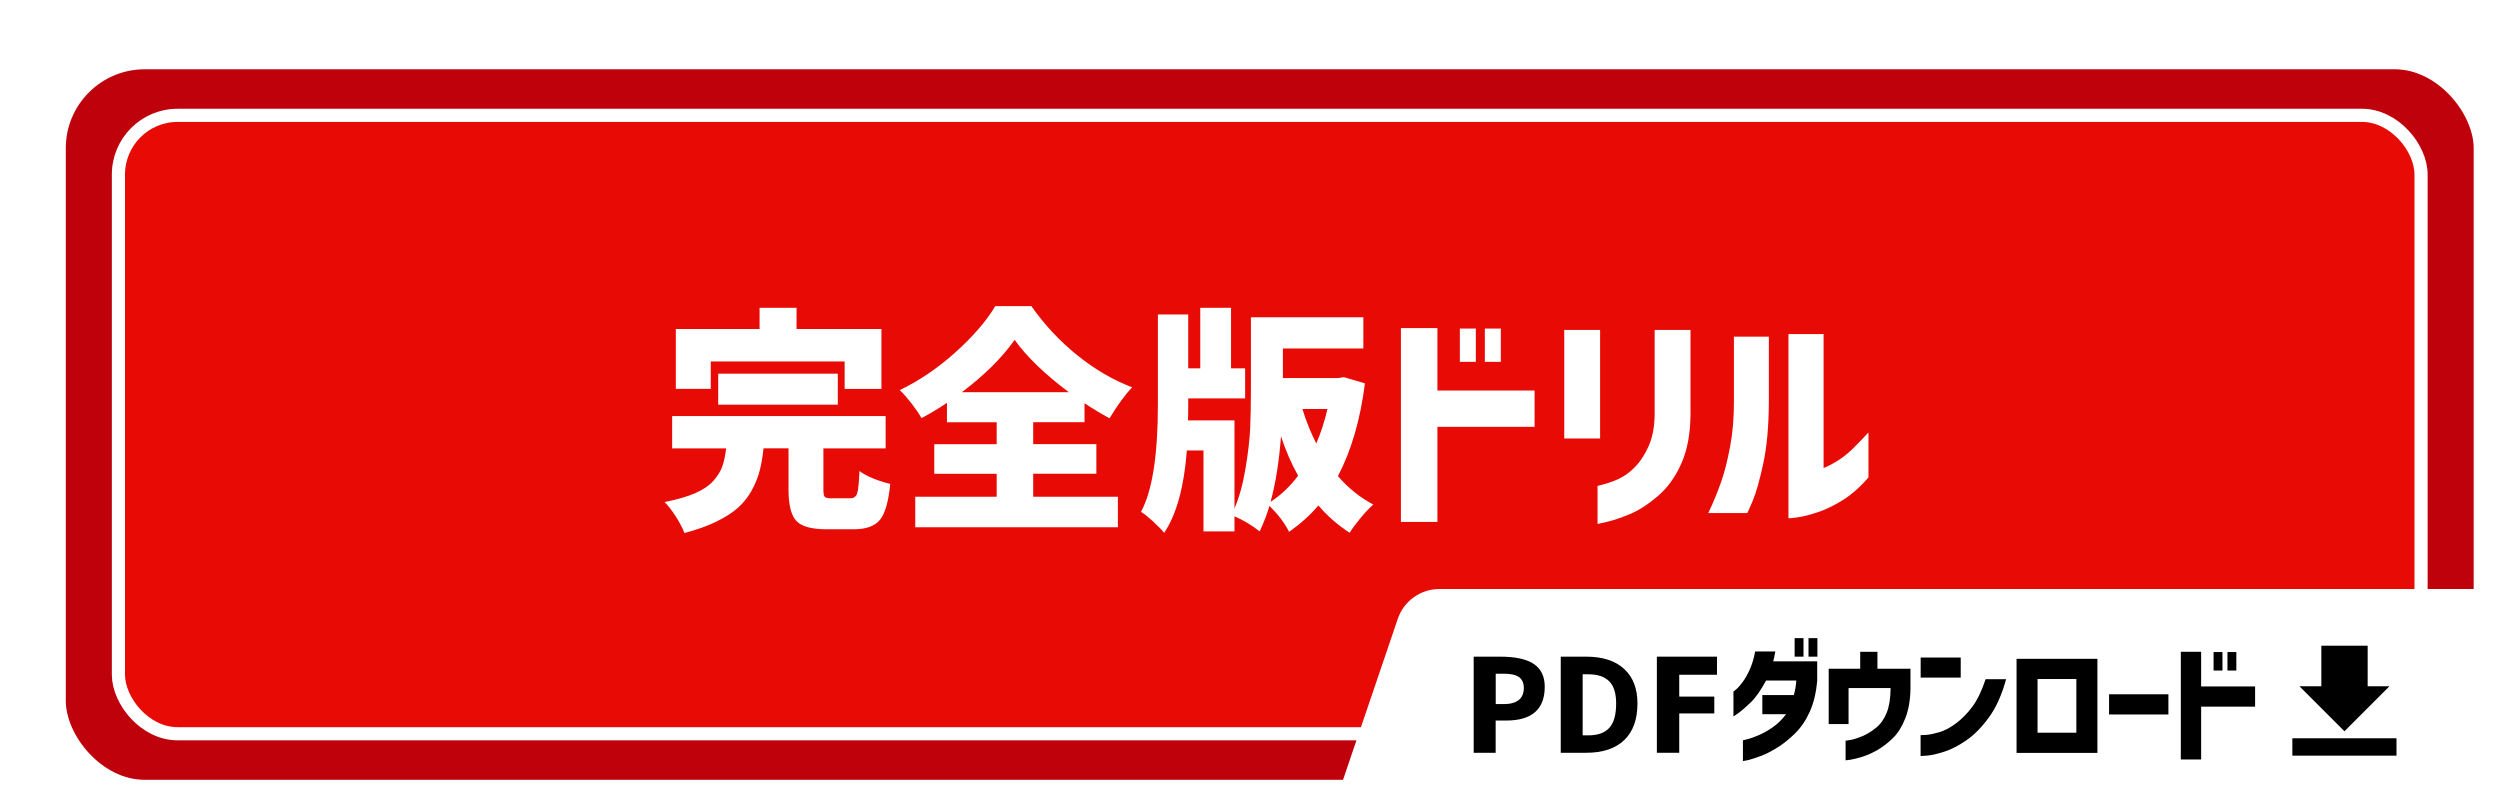
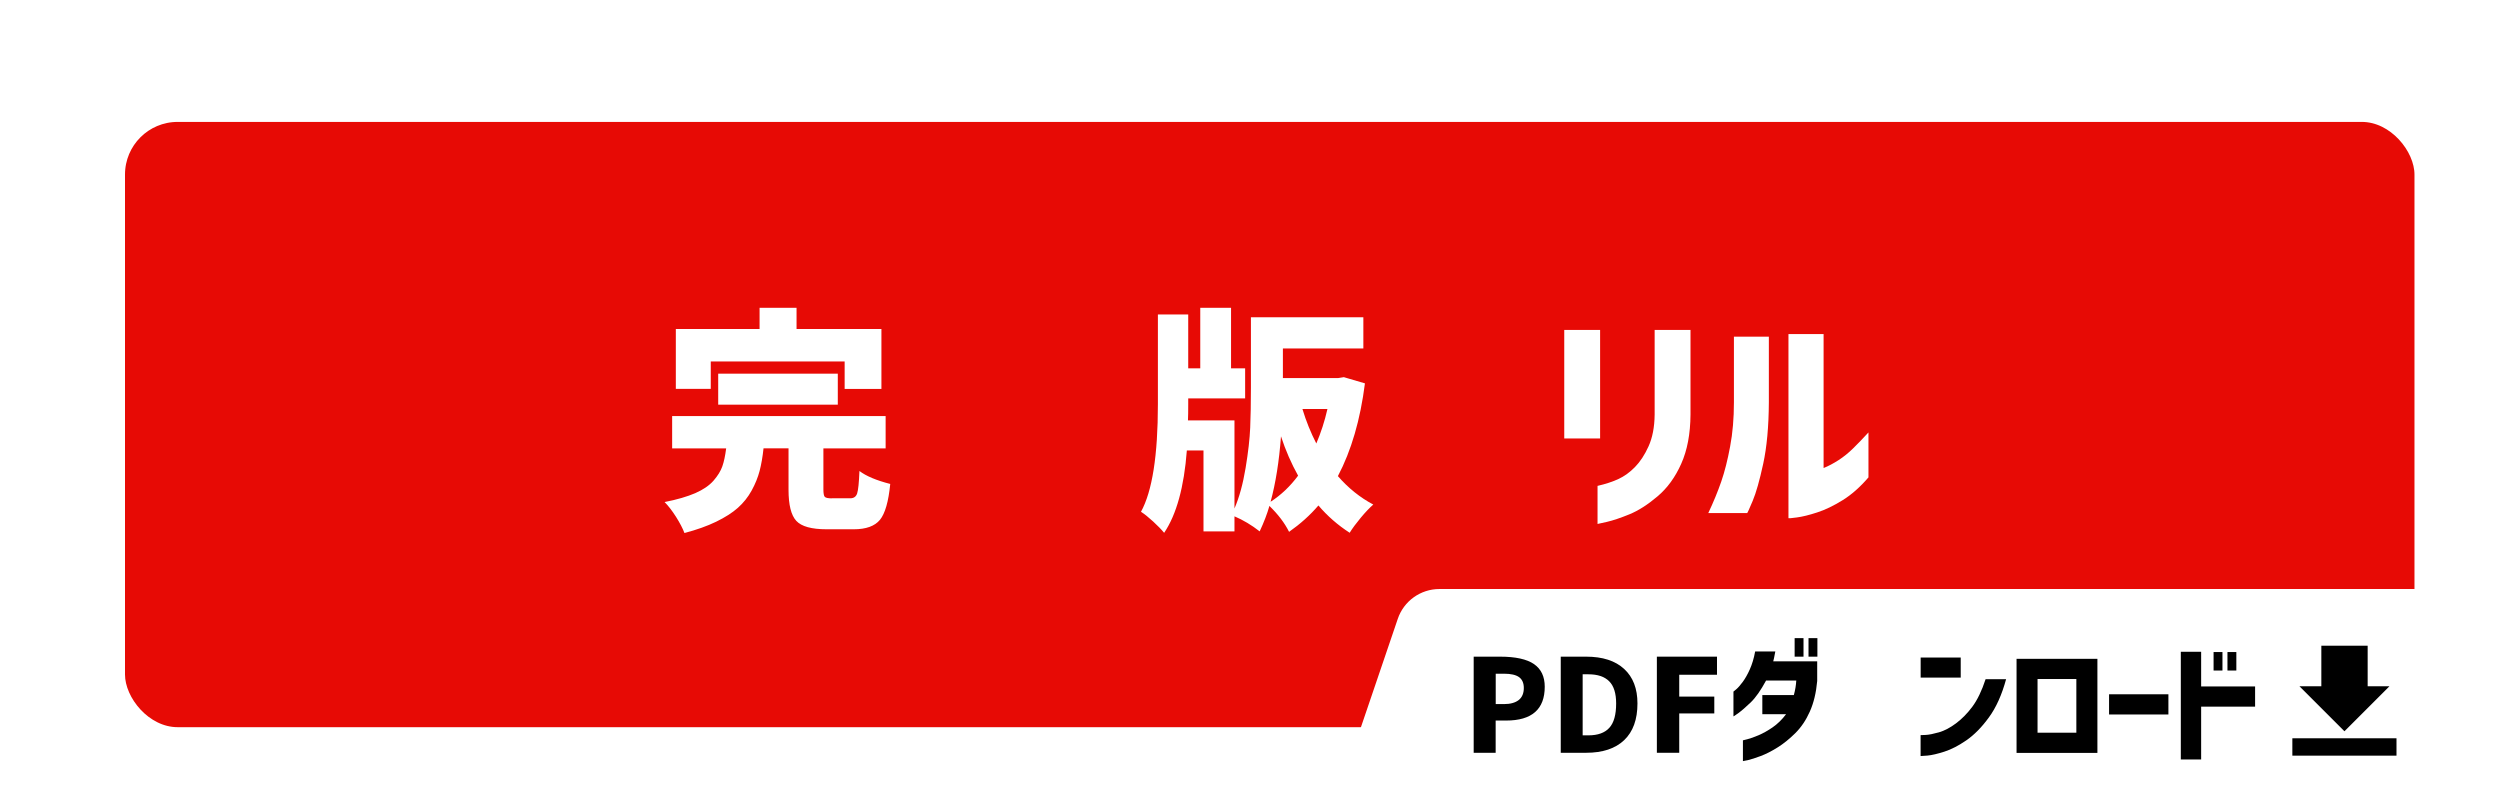
<svg xmlns="http://www.w3.org/2000/svg" width="380" height="123" viewBox="0 0 380 123" fill="none">
  <g filter="url(#filter0_d_2169_401)">
-     <rect x="2" y="2.531" width="370" height="112" rx="14" fill="#BF010C" stroke="white" stroke-width="4" />
    <rect x="12" y="11.531" width="350" height="94" rx="9" fill="#E70A05" stroke="white" stroke-width="2" />
    <mask id="mask0_2169_401" style="mask-type:alpha" maskUnits="userSpaceOnUse" x="0" y="0" width="374" height="117">
      <path d="M2 16.531C2 8.799 8.268 2.531 16 2.531H358C365.732 2.531 372 8.799 372 16.531V100.531C372 108.263 365.732 114.531 358 114.531H16C8.268 114.531 2 108.263 2 100.531V16.531Z" fill="white" stroke="white" stroke-width="4" />
    </mask>
    <g mask="url(#mask0_2169_401)">
      <path d="M191 133.531L206.46 88.071C207.38 85.351 209.93 83.531 212.79 83.531H379V133.531H191Z" fill="white" />
      <path d="M221.34 103.523V108.423H218V93.812H222C224.36 93.812 226.08 94.192 227.17 94.942C228.26 95.703 228.8 96.843 228.8 98.382C228.8 101.803 226.85 103.523 222.94 103.523H221.34ZM221.34 101.023H222.59C223.58 101.023 224.33 100.812 224.85 100.402C225.36 99.993 225.62 99.382 225.62 98.573C225.62 97.832 225.38 97.282 224.91 96.933C224.43 96.582 223.66 96.403 222.6 96.403H221.35V101.013L221.34 101.023Z" fill="black" />
      <path d="M242.894 100.923C242.894 103.363 242.224 105.213 240.874 106.503C239.524 107.783 237.594 108.423 235.084 108.423H231.234V93.812H235.084C237.594 93.812 239.524 94.433 240.874 95.683C242.224 96.922 242.894 98.672 242.894 100.923ZM239.654 100.923C239.654 99.382 239.304 98.263 238.594 97.552C237.884 96.843 236.834 96.493 235.444 96.493H234.564V105.773H235.444C236.864 105.773 237.924 105.392 238.614 104.632C239.314 103.872 239.654 102.633 239.654 100.933V100.923Z" fill="black" />
      <path d="M245.844 93.812H254.984V96.562H249.244V99.882H254.574V102.442H249.244V108.423H245.844V93.812Z" fill="black" />
      <path d="M263.854 92.99C263.784 93.37 263.724 93.71 263.654 94.02C263.584 94.33 263.554 94.49 263.534 94.52H270.214V97.51C270.054 99.29 269.684 100.84 269.094 102.16C268.504 103.48 267.764 104.57 266.874 105.45C265.984 106.33 265.094 107.05 264.174 107.62C263.264 108.19 262.414 108.62 261.614 108.92C260.824 109.22 260.174 109.42 259.684 109.54C259.184 109.65 258.934 109.7 258.924 109.69V106.53C258.924 106.53 259.164 106.47 259.604 106.36C260.044 106.25 260.614 106.05 261.294 105.76C261.974 105.47 262.694 105.07 263.434 104.56C264.174 104.05 264.864 103.38 265.484 102.56H261.874V99.65H266.664C266.874 98.89 266.994 98.16 267.034 97.44H262.444C261.634 98.94 260.854 100.05 260.104 100.77C259.344 101.49 258.734 102.03 258.244 102.38C257.764 102.73 257.504 102.9 257.484 102.89V99.12C257.484 99.12 257.644 99 257.924 98.76C258.204 98.52 258.534 98.14 258.904 97.64C259.274 97.14 259.634 96.5 259.974 95.74C260.314 94.98 260.594 94.07 260.784 93.02H263.854V92.99ZM266.784 93.81V91H268.134V93.81H266.784ZM268.894 93.81V91H270.244V93.81H268.894Z" fill="black" />
-       <path d="M271.961 104.05V95.65H276.751V93.07H279.371V95.65H284.391V98.74C284.361 100.43 284.101 101.91 283.611 103.17C283.111 104.43 282.491 105.44 281.731 106.18C280.971 106.92 280.191 107.53 279.371 108C278.551 108.47 277.771 108.81 277.041 109.04C276.301 109.26 275.711 109.41 275.251 109.48C274.791 109.55 274.551 109.58 274.531 109.57V106.58C274.531 106.58 274.811 106.56 275.281 106.47C275.761 106.39 276.341 106.2 277.051 105.91C277.751 105.62 278.461 105.19 279.161 104.62C279.861 104.05 280.401 103.28 280.781 102.33C281.161 101.37 281.351 100.16 281.371 98.69V98.59H274.981V104.06H271.971L271.961 104.05Z" fill="black" />
      <path d="M285.94 96.999V93.949H292.03V96.999H285.94ZM298.93 97.229C298.28 99.609 297.41 101.549 296.31 103.049C295.22 104.549 294.08 105.699 292.9 106.519C291.72 107.329 290.61 107.909 289.55 108.249C288.49 108.589 287.63 108.789 286.96 108.849C286.29 108.909 285.95 108.929 285.93 108.919V105.739C285.93 105.739 286.21 105.739 286.73 105.709C287.25 105.679 287.92 105.539 288.73 105.309C289.54 105.079 290.4 104.629 291.3 103.959C292.2 103.289 293.03 102.449 293.79 101.429C294.55 100.409 295.23 99.009 295.81 97.239H298.92L298.93 97.229Z" fill="black" />
      <path d="M312.806 108.441H300.516V94.141H312.806V108.441ZM309.606 97.211H303.706V105.371H309.606V97.211Z" fill="black" />
      <path d="M314.578 102.601V99.531H323.598V102.601H314.578Z" fill="black" />
      <path d="M325.484 109.44V93.07H328.574V98.34H336.774V101.41H328.574V109.44H325.484ZM330.464 95.92V93.11H331.814V95.92H330.464ZM332.574 95.92V93.11H333.924V95.92H332.574Z" fill="black" />
      <path d="M358.267 106.219H342.438V108.859H358.267V106.219Z" fill="black" />
      <path d="M357.196 98.312L350.356 105.152L343.516 98.312H357.196Z" fill="black" />
      <path d="M353.884 92.148H346.844V99.188H353.884V92.148Z" fill="black" />
    </g>
    <g clip-path="url(#clip0_2169_401)">
      <path d="M120.456 69.741H123.236C123.776 69.741 124.126 69.491 124.286 69.001C124.446 68.511 124.566 67.371 124.636 65.591C125.646 66.361 127.206 67.021 129.316 67.561C129.056 70.231 128.536 72.051 127.756 73.011C126.966 73.971 125.636 74.451 123.766 74.451H119.656C117.356 74.451 115.816 74.021 115.036 73.171C114.246 72.311 113.856 70.741 113.856 68.441V62.151H110.056C109.916 63.461 109.716 64.611 109.456 65.601C109.196 66.581 108.796 67.571 108.246 68.571C107.696 69.571 106.996 70.441 106.156 71.191C105.316 71.941 104.206 72.641 102.856 73.301C101.496 73.961 99.886 74.531 98.036 75.021C97.776 74.321 97.346 73.501 96.756 72.561C96.156 71.621 95.576 70.871 95.016 70.311C96.916 69.941 98.466 69.481 99.676 68.961C100.886 68.431 101.806 67.801 102.456 67.061C103.096 66.321 103.546 65.601 103.796 64.881C104.046 64.171 104.236 63.261 104.376 62.161H96.166V57.241H128.616V62.161H119.156V68.381C119.156 68.991 119.226 69.371 119.366 69.521C119.506 69.671 119.866 69.751 120.456 69.751V69.741ZM102.036 48.931V53.111H96.726V44.011H109.456V40.781H115.076V44.011H127.976V53.121H122.386V48.941H102.036V48.931ZM121.336 55.511H103.166V50.801H121.346V55.511H121.336Z" fill="white" />
-       <path d="M151.046 66.021V69.501H163.916V74.141H133.116V69.501H145.496V66.021H136.006V61.521H145.496V58.181H137.936V55.231C136.576 56.141 135.286 56.921 134.066 57.551C133.716 56.921 133.216 56.191 132.576 55.351C131.926 54.521 131.326 53.831 130.766 53.291C133.746 51.861 136.566 49.941 139.236 47.541C141.906 45.141 143.926 42.801 145.286 40.531H150.766C152.736 43.341 155.056 45.831 157.726 47.981C160.396 50.141 163.186 51.771 166.096 52.871C165.066 53.921 163.916 55.501 162.646 57.581C161.476 56.951 160.206 56.191 158.846 55.291V58.171H151.046V61.511H160.646V66.011H151.046V66.021ZM140.216 53.611H156.456C152.826 50.891 150.076 48.241 148.226 45.661C146.306 48.381 143.636 51.031 140.206 53.611H140.216Z" fill="white" />
      <path d="M198.24 51.321L201.47 52.271C200.77 57.801 199.4 62.501 197.36 66.371C198.95 68.201 200.75 69.641 202.74 70.691C202.18 71.181 201.54 71.851 200.84 72.691C200.14 73.531 199.57 74.301 199.15 74.981C197.34 73.811 195.76 72.431 194.4 70.831C193.13 72.311 191.65 73.641 189.94 74.841C189.26 73.481 188.26 72.171 186.95 70.901C186.62 72.071 186.13 73.361 185.47 74.771C184.25 73.811 182.97 73.051 181.64 72.481V74.771H176.93V62.471H174.4C173.98 68.021 172.83 72.201 170.95 74.991C170.55 74.501 169.99 73.921 169.28 73.271C168.56 72.611 167.95 72.121 167.43 71.791C169.14 68.671 170 63.221 170 55.441V41.801H174.61V49.991H176.44V40.781H181.12V49.991H183.26V54.561H174.61V55.471C174.61 56.521 174.6 57.331 174.57 57.901H181.64V71.291C182.37 69.601 182.93 67.551 183.33 65.141C183.73 62.731 183.96 60.681 184.03 59.011C184.1 57.331 184.14 55.301 184.14 52.911V42.221H201.23V46.971H189V51.471H197.37L198.25 51.331L198.24 51.321ZM187.13 70.271C188.72 69.241 190.12 67.911 191.31 66.301C190.28 64.451 189.41 62.461 188.71 60.321C188.43 64.121 187.9 67.431 187.13 70.271ZM195.77 56.171H191.97C192.53 58.021 193.24 59.771 194.08 61.411C194.78 59.771 195.35 58.021 195.77 56.171Z" fill="white" />
-       <path d="M206.938 73.331V43.871H212.487V53.361H227.257V58.881H212.487V73.331H206.938ZM215.897 49.001V43.941H218.327V49.001H215.897ZM219.697 49.001V43.941H222.127V49.001H219.697Z" fill="white" />
      <path d="M231.766 60.642V44.152H237.216V60.642H231.766ZM236.836 67.852C238.056 67.572 239.106 67.222 239.996 66.812C240.886 66.402 241.726 65.802 242.506 65.002C243.296 64.202 243.986 63.152 244.576 61.852C245.166 60.552 245.486 58.942 245.506 57.022V44.152H250.956V57.022C250.936 59.952 250.466 62.442 249.546 64.492C248.636 66.542 247.426 68.202 245.926 69.462C244.426 70.732 243.006 71.632 241.656 72.182C240.306 72.732 239.176 73.112 238.266 73.322C237.356 73.532 236.876 73.642 236.826 73.642V67.842L236.836 67.852Z" fill="white" />
      <path d="M253.656 71.991C254.456 70.301 255.106 68.711 255.626 67.211C256.146 65.711 256.596 63.931 256.976 61.881C257.366 59.831 257.556 57.591 257.556 55.151V45.171H262.866V55.151C262.846 58.851 262.556 61.971 262.006 64.501C261.456 67.031 260.926 68.911 260.406 70.141C259.886 71.371 259.606 71.991 259.566 71.991H253.656ZM278.016 66.551C276.746 68.031 275.436 69.191 274.076 70.031C272.716 70.871 271.426 71.501 270.206 71.891C268.986 72.291 267.966 72.541 267.126 72.651C266.296 72.761 265.866 72.801 265.846 72.771V44.781H271.186V65.141C271.936 64.841 272.696 64.431 273.476 63.931C274.246 63.431 274.986 62.831 275.686 62.141C276.386 61.451 277.166 60.651 278.006 59.731V66.551H278.016Z" fill="white" />
    </g>
  </g>
  <defs>
    <filter id="filter0_d_2169_401" x="0" y="0.531" width="380" height="122" filterUnits="userSpaceOnUse" color-interpolation-filters="sRGB">
      <feFlood flood-opacity="0" result="BackgroundImageFix" />
      <feColorMatrix in="SourceAlpha" type="matrix" values="0 0 0 0 0 0 0 0 0 0 0 0 0 0 0 0 0 0 127 0" result="hardAlpha" />
      <feOffset dx="6" dy="6" />
      <feComposite in2="hardAlpha" operator="out" />
      <feColorMatrix type="matrix" values="0 0 0 0 0 0 0 0 0 0 0 0 0 0 0 0 0 0 0.3 0" />
      <feBlend mode="normal" in2="BackgroundImageFix" result="effect1_dropShadow_2169_401" />
      <feBlend mode="normal" in="SourceGraphic" in2="effect1_dropShadow_2169_401" result="shape" />
    </filter>
    <clipPath id="clip0_2169_401">
      <rect width="183.02" height="34.49" fill="white" transform="translate(95 40.531)" />
    </clipPath>
  </defs>
</svg>